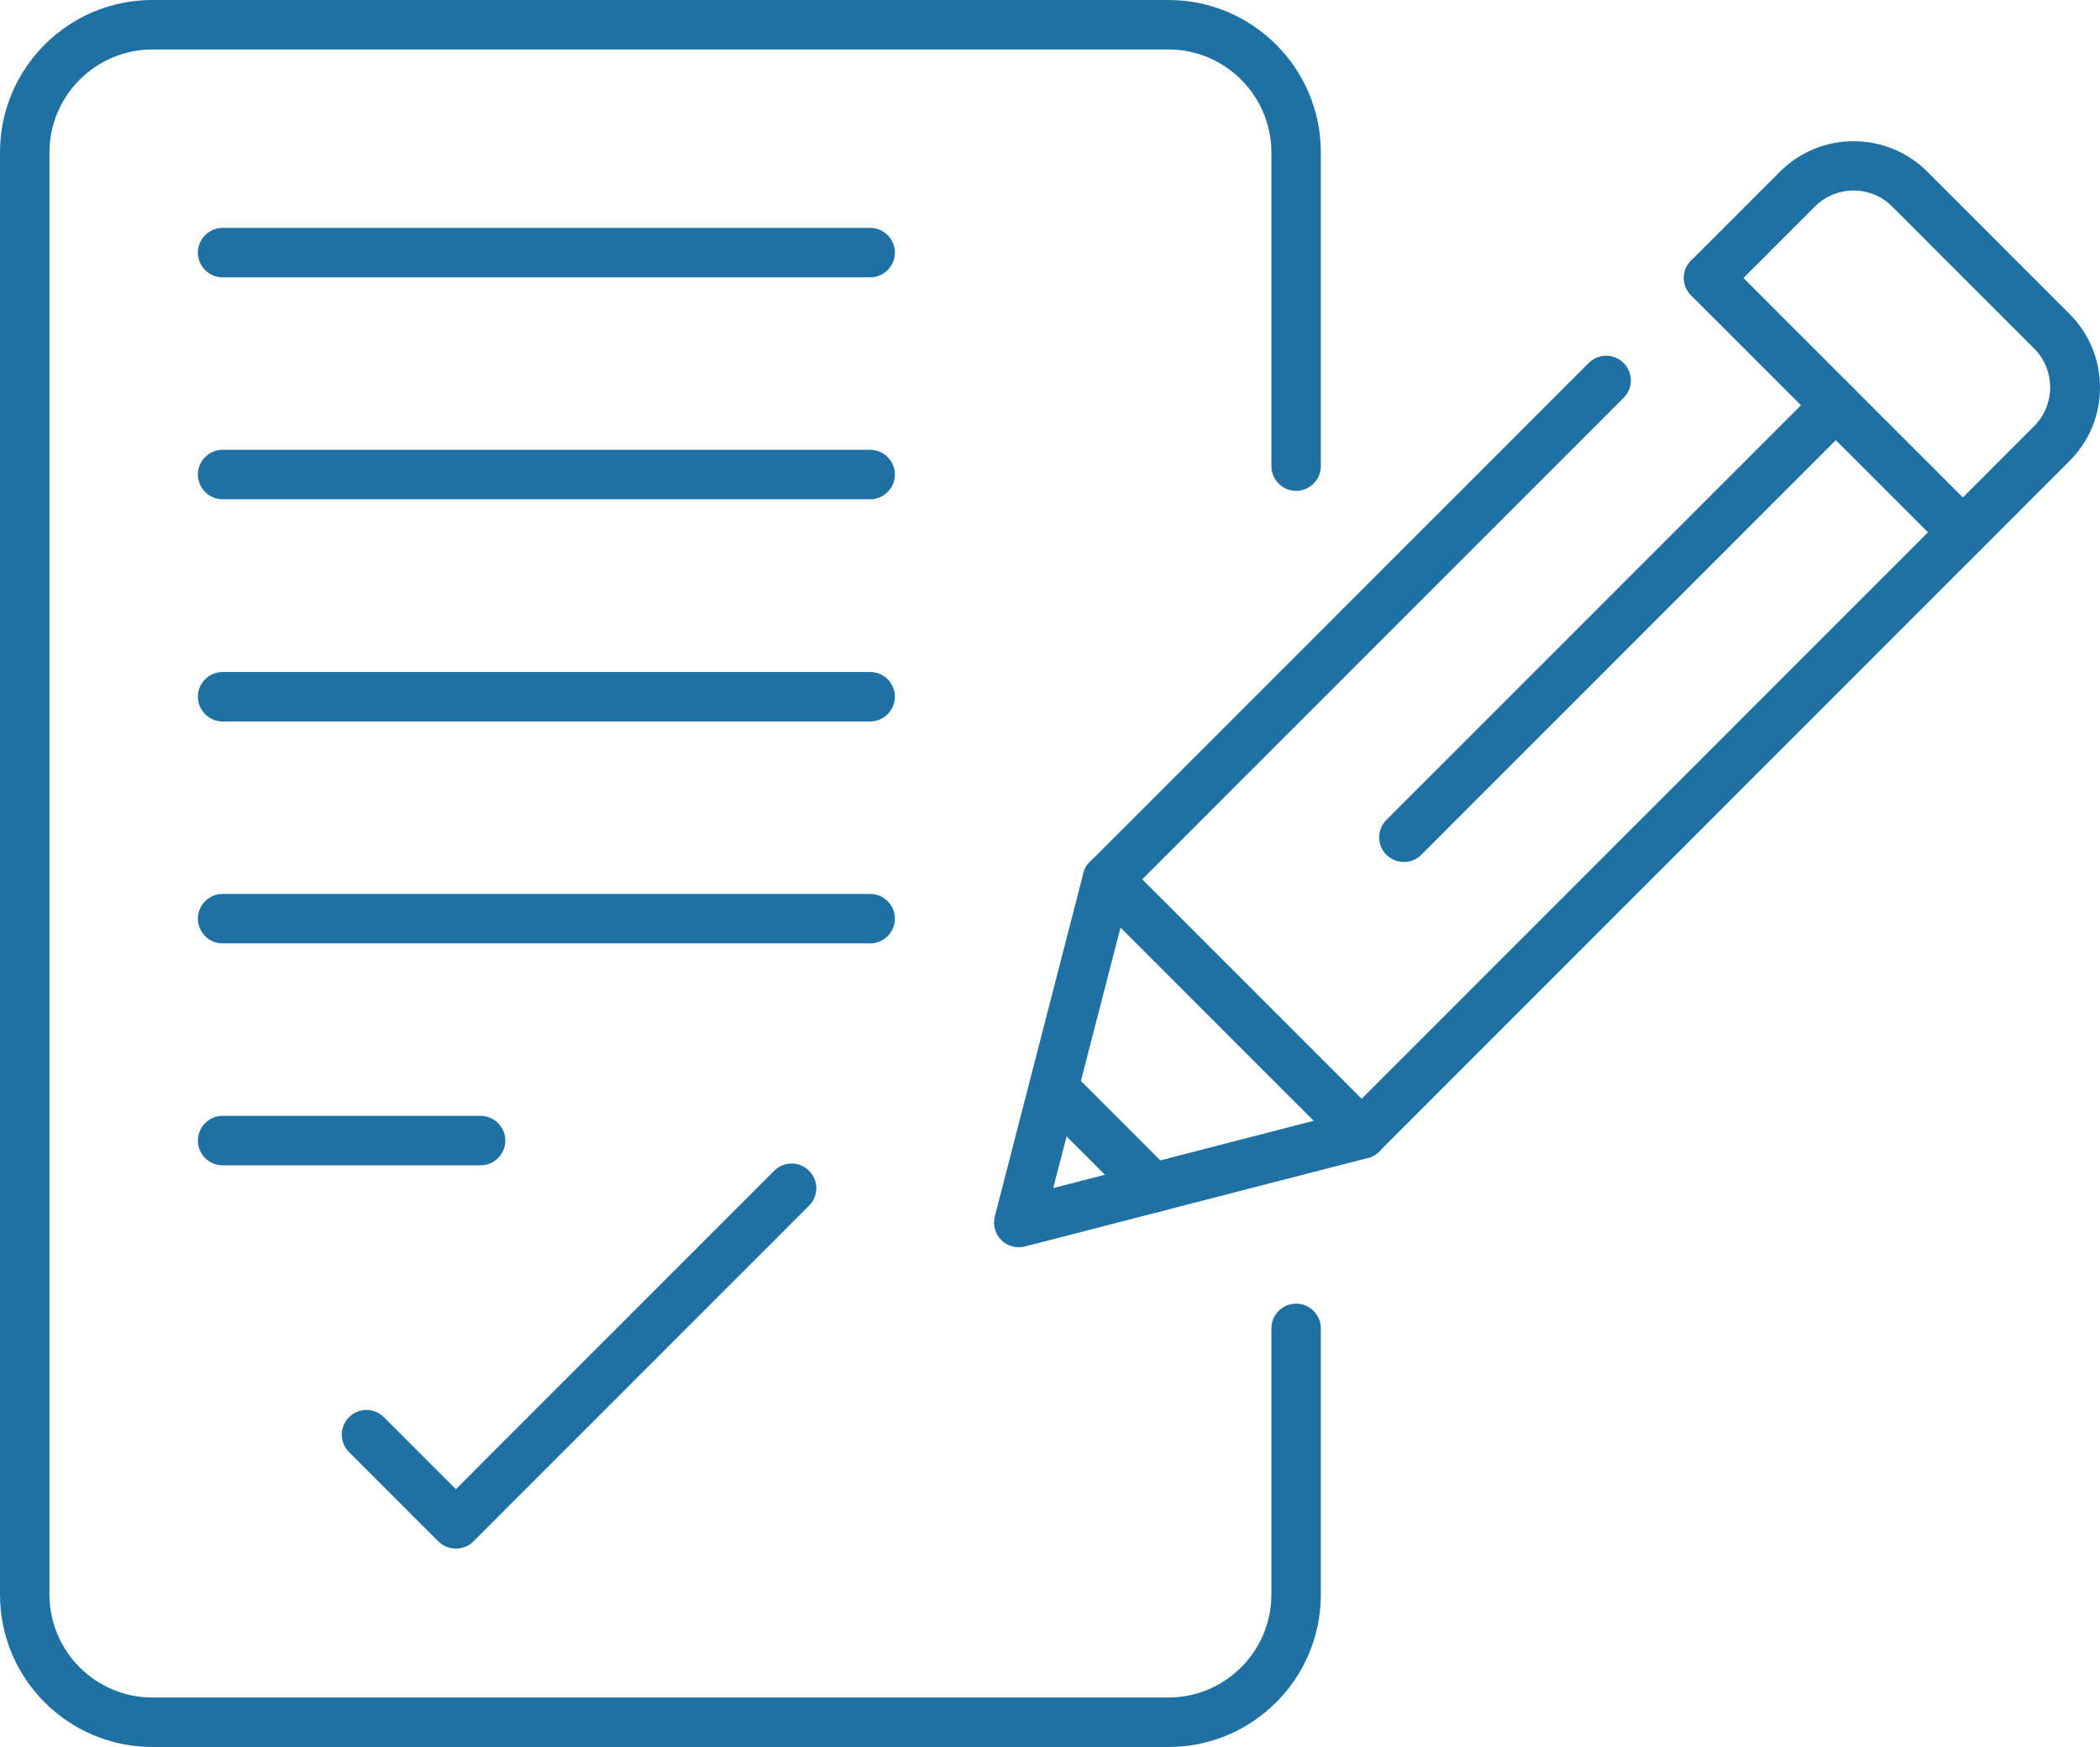
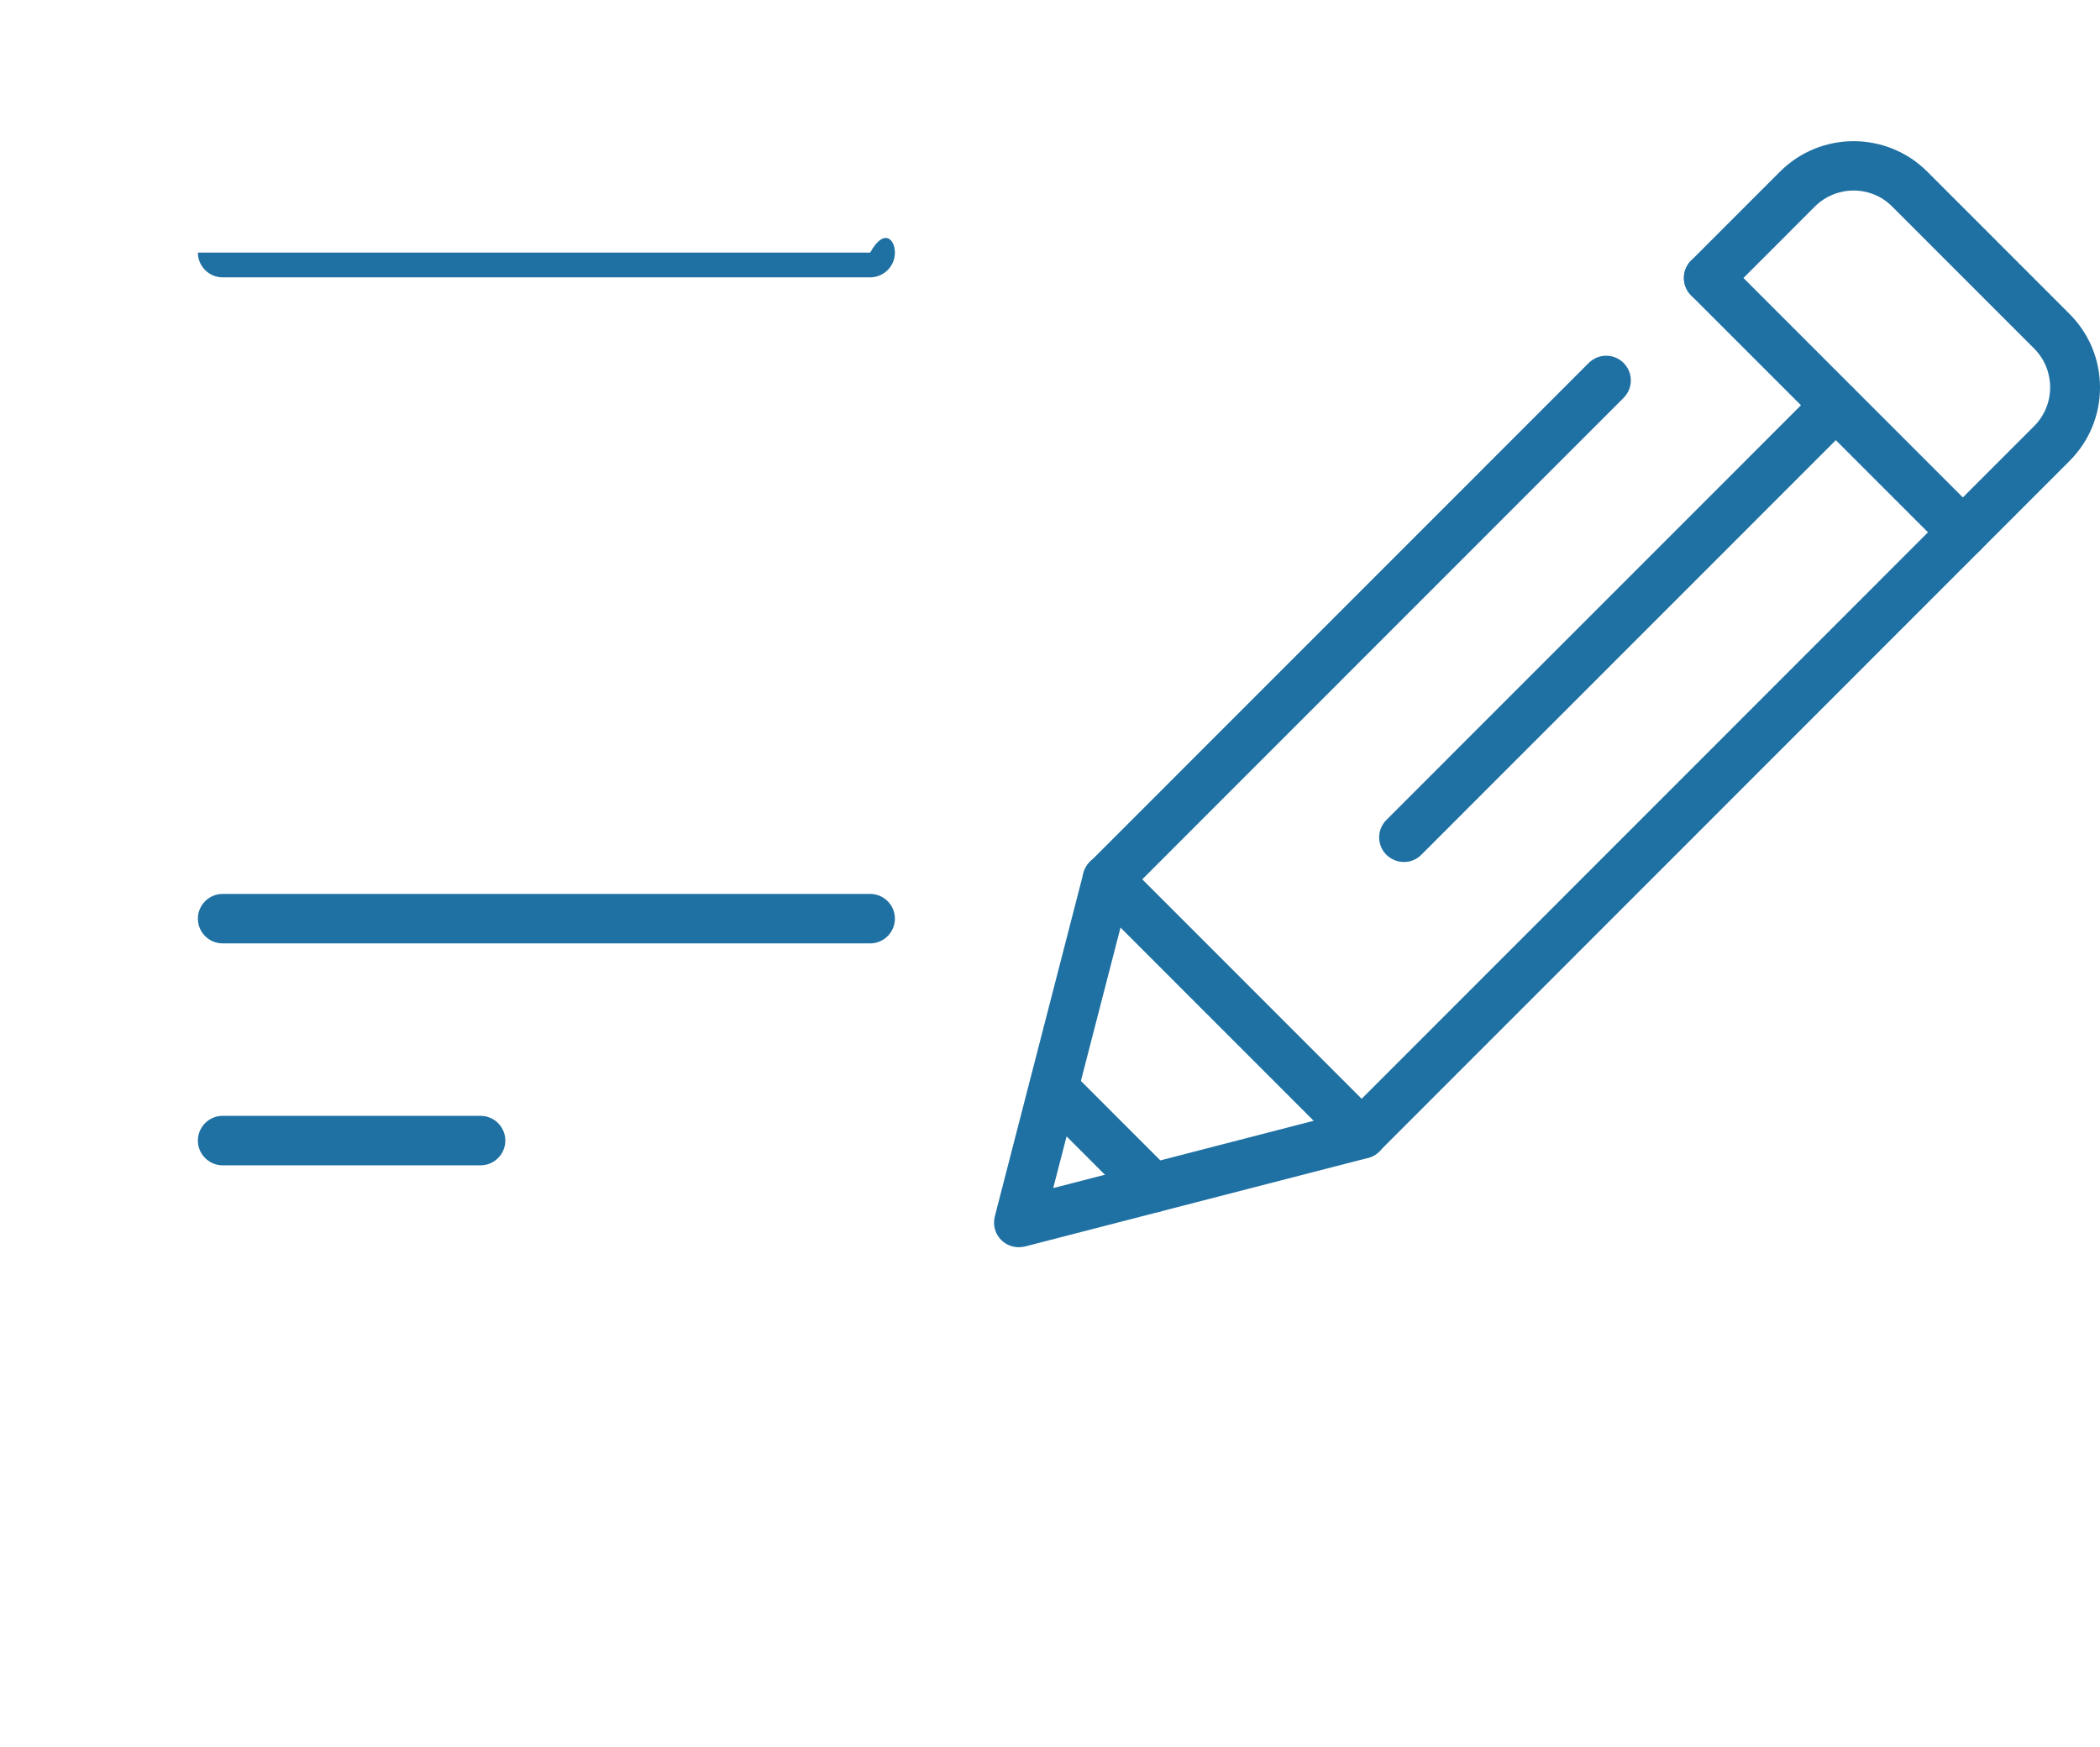
<svg xmlns="http://www.w3.org/2000/svg" width="625" height="520" viewBox="0 0 625 520" fill="none">
  <g clip-path="url(#clip0_6187_2093)">
    <path d="M405.33 344.875C403.342 344.875 401.502 344.064 400.103 342.739L324.352 266.959C321.481 264.087 321.481 259.448 324.352 256.575L472.836 108.036C475.707 105.163 480.345 105.163 483.216 108.036C486.087 110.908 486.087 115.547 483.216 118.419L339.959 261.731L405.256 327.053L605.418 126.815C611.749 120.481 611.749 110.098 605.418 103.764L563.163 61.493C556.832 55.086 546.452 55.159 540.121 61.493L513.693 87.931C510.822 90.803 506.184 90.803 503.313 87.931C500.442 85.059 500.442 80.419 503.313 77.547L529.741 51.109C541.888 38.958 561.543 39.031 573.616 51.109L615.872 93.38C621.761 99.272 625 107.005 625 115.326C625 123.648 621.761 131.381 615.872 137.272L410.483 342.739C409.084 344.138 407.244 344.875 405.256 344.875H405.33Z" fill="#1F71A3" />
    <path d="M303.224 371.239C301.31 371.239 299.396 370.503 297.997 369.103C296.157 367.262 295.421 364.611 296.083 362.033L322.438 259.889C323.468 255.913 327.444 253.556 331.419 254.587C335.394 255.618 337.75 259.595 336.719 263.572L313.457 353.638L403.489 330.367C407.391 329.336 411.439 331.692 412.47 335.669C413.501 339.572 411.145 343.622 407.17 344.654L305.064 371.018C304.475 371.165 303.813 371.239 303.224 371.239Z" fill="#1F71A3" />
    <path d="M343.198 360.929C341.284 360.929 339.444 360.192 337.972 358.793L308.378 329.188C305.507 326.316 305.507 321.677 308.378 318.804C311.249 315.932 315.887 315.932 318.758 318.804L348.351 348.409C351.222 351.281 351.222 355.921 348.351 358.793C346.879 360.266 345.039 360.929 343.125 360.929H343.198Z" fill="#1F71A3" />
    <path d="M584.289 165.846C582.375 165.846 580.535 165.11 579.062 163.71L503.311 87.931C500.44 85.059 500.44 80.419 503.311 77.547C506.182 74.675 510.82 74.675 513.691 77.547L589.442 153.327C592.313 156.199 592.313 160.838 589.442 163.71C587.97 165.183 586.129 165.846 584.215 165.846H584.289Z" fill="#1F71A3" />
    <path d="M417.845 256.575C415.931 256.575 414.09 255.839 412.618 254.44C409.747 251.568 409.747 246.928 412.618 244.056L541.152 115.474C544.023 112.602 548.66 112.602 551.532 115.474C554.403 118.346 554.403 122.985 551.532 125.857L422.998 254.44C421.526 255.913 419.685 256.575 417.771 256.575H417.845Z" fill="#1F71A3" />
-     <path d="M347.762 520H45.347C20.318 520 0 499.674 0 474.635V45.365C0 20.326 20.318 0 45.347 0H347.762C372.792 0 393.11 20.326 393.11 45.365V138.745C393.11 142.796 389.797 146.11 385.748 146.11C381.699 146.11 378.386 142.796 378.386 138.745V45.365C378.386 28.5 364.62 14.729 347.762 14.729H45.347C28.489 14.729 14.723 28.5 14.723 45.365V474.635C14.723 491.5 28.489 505.271 45.347 505.271H347.762C364.62 505.271 378.386 491.5 378.386 474.635V395.394C378.386 391.344 381.699 388.03 385.748 388.03C389.797 388.03 393.11 391.344 393.11 395.394V474.635C393.11 499.674 372.792 520 347.762 520Z" fill="#1F71A3" />
-     <path d="M259.055 82.555H66.254C62.205 82.555 58.893 79.241 58.893 75.191C58.893 71.14 62.205 67.826 66.254 67.826H258.981C263.03 67.826 266.343 71.14 266.343 75.191C266.343 79.241 263.03 82.555 258.981 82.555H259.055Z" fill="#1F71A3" />
-     <path d="M259.055 148.614H66.254C62.205 148.614 58.893 145.3 58.893 141.249C58.893 137.199 62.205 133.885 66.254 133.885H258.981C263.03 133.885 266.343 137.199 266.343 141.249C266.343 145.3 263.03 148.614 258.981 148.614H259.055Z" fill="#1F71A3" />
-     <path d="M259.055 214.746H66.254C62.205 214.746 58.893 211.432 58.893 207.381C58.893 203.331 62.205 200.017 66.254 200.017H258.981C263.03 200.017 266.343 203.331 266.343 207.381C266.343 211.432 263.03 214.746 258.981 214.746H259.055Z" fill="#1F71A3" />
+     <path d="M259.055 82.555H66.254C62.205 82.555 58.893 79.241 58.893 75.191H258.981C263.03 67.826 266.343 71.14 266.343 75.191C266.343 79.241 263.03 82.555 258.981 82.555H259.055Z" fill="#1F71A3" />
    <path d="M259.055 280.804H66.254C62.205 280.804 58.893 277.49 58.893 273.44C58.893 269.39 62.205 266.076 66.254 266.076H258.981C263.03 266.076 266.343 269.39 266.343 273.44C266.343 277.49 263.03 280.804 258.981 280.804H259.055Z" fill="#1F71A3" />
    <path d="M143.036 346.863H66.254C62.205 346.863 58.893 343.549 58.893 339.499C58.893 335.448 62.205 332.134 66.254 332.134H143.036C147.085 332.134 150.397 335.448 150.397 339.499C150.397 343.549 147.085 346.863 143.036 346.863Z" fill="#1F71A3" />
-     <path d="M135.674 460.938C133.76 460.938 131.92 460.201 130.447 458.802L103.872 432.216C101.001 429.344 101.001 424.705 103.872 421.833C106.743 418.96 111.381 418.96 114.252 421.833L135.674 443.263L230.418 348.483C233.289 345.611 237.927 345.611 240.798 348.483C243.669 351.355 243.669 355.995 240.798 358.867L140.901 458.802C139.429 460.275 137.588 460.938 135.674 460.938Z" fill="#1F71A3" />
  </g>
  <defs>
    <clipPath id="clip0_6187_2093">
      <rect width="625" height="520" fill="white" />
    </clipPath>
  </defs>
</svg>